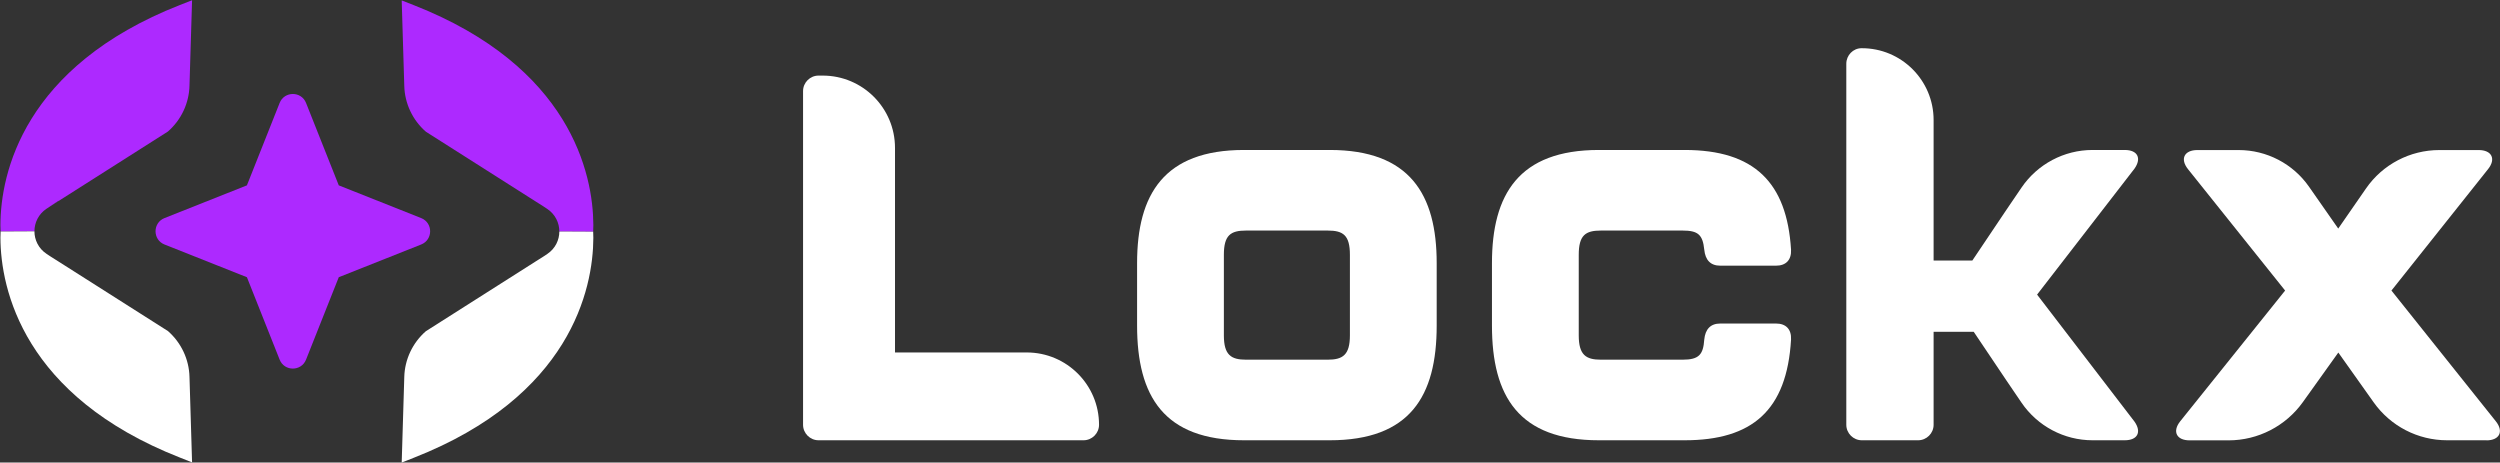
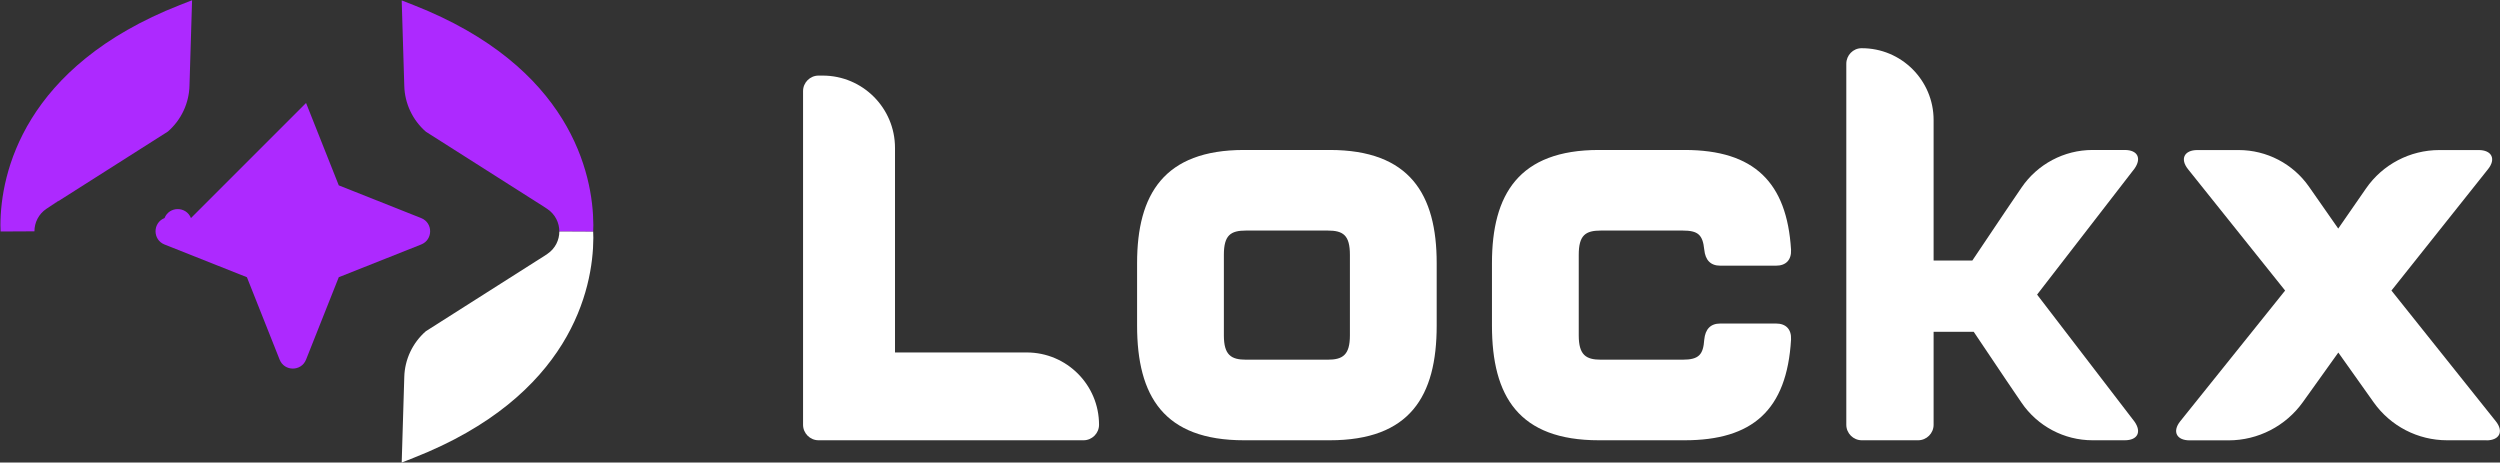
<svg xmlns="http://www.w3.org/2000/svg" id="Layer_1" data-name="Layer 1" viewBox="0 0 290.39 53.73">
  <rect x="0" y="0" width="290.39" height="53.73" fill="#333333" stroke="none" />
  <defs>
    <style>
      .cls-1 {
        fill: #231f20;
      }

      .cls-2 {
        fill: #fff;
      }

      .cls-3 {
        fill: #ad29ff;
      }

      .cls-4 {
        fill: #ad29ff;
      }
    </style>
  </defs>
  <g>
    <path class="cls-2" d="M93.28,49.34V10.58c0-.99.81-1.8,1.8-1.8h.48c4.64,0,8.4,3.76,8.4,8.4v23.76h15.3c4.64,0,8.4,3.76,8.4,8.4h0c0,.99-.81,1.8-1.8,1.8h-30.78c-.99,0-1.8-.81-1.8-1.8Z" />
    <path class="cls-2" d="M132.08,37.82v-7.26c0-7.98,3.12-13.14,12.42-13.14h9.96c9.3,0,12.42,5.16,12.42,13.14v7.26c0,8.22-3.12,13.32-12.42,13.32h-9.96c-9.3,0-12.42-5.1-12.42-13.32ZM154.22,41.78c1.74,0,2.58-.54,2.58-2.82v-9.36c0-2.28-.78-2.82-2.58-2.82h-9.48c-1.8,0-2.58.54-2.58,2.82v9.36c0,2.28.84,2.82,2.58,2.82h9.48Z" />
    <path class="cls-2" d="M173.3,37.82v-7.26c0-7.98,3.12-13.14,12.42-13.14h9.96c8.1,0,11.88,3.78,12.36,11.58.06,1.2-.6,1.86-1.74,1.86h-6.48c-1.14,0-1.74-.66-1.86-1.86-.18-1.74-.72-2.22-2.52-2.22h-9.48c-1.8,0-2.58.54-2.58,2.82v9.36c0,2.28.84,2.82,2.58,2.82h9.48c1.92,0,2.4-.6,2.52-2.34.12-1.2.72-1.86,1.86-1.86h6.48c1.14,0,1.8.66,1.74,1.86-.48,8.22-4.5,11.7-12.36,11.7h-9.96c-9.3,0-12.42-5.1-12.42-13.32Z" />
    <path class="cls-2" d="M288.83,51.14h-4.59c-3.39,0-6.56-1.64-8.52-4.4l-4.11-5.79-4.12,5.76c-1.99,2.78-5.2,4.44-8.63,4.44h-4.53c-1.5,0-2.04-1.02-1.08-2.22l12.18-15.18-11.28-14.1c-.96-1.2-.42-2.22,1.08-2.22h4.81c3.25,0,6.3,1.59,8.16,4.25l3.4,4.87,3.22-4.65c1.93-2.8,5.12-4.47,8.52-4.47h4.58c1.5,0,2.04,1.02,1.08,2.22l-11.22,14.1,12.12,15.18c.96,1.2.42,2.22-1.08,2.22Z" />
    <path class="cls-2" d="M236.62,34.22l11.32-14.64c.84-1.2.36-2.16-1.14-2.16h-3.74c-3.3,0-6.39,1.64-8.25,4.37l-1.74,2.56-3.97,5.91h-4.5V13.94c0-4.62-3.75-8.36-8.37-8.34-.98,0-1.77.82-1.77,1.8v41.94c0,.99.81,1.8,1.8,1.8h6.54c.99,0,1.8-.81,1.8-1.8v-10.8h4.66l3.81,5.67,1.74,2.56c1.86,2.73,4.95,4.37,8.25,4.37h3.74c1.5,0,1.98-.96,1.14-2.16l-11.32-14.76Z" />
  </g>
  <g>
-     <path class="cls-4" d="M35.55,11.96l3.8,9.57,9.57,3.8c1.39.55,1.39,2.52,0,3.07l-9.57,3.8-3.8,9.57c-.55,1.39-2.52,1.39-3.07,0l-3.8-9.57-9.57-3.8c-1.39-.55-1.39-2.52,0-3.07l9.57-3.8,3.8-9.57c.55-1.39,2.52-1.39,3.07,0Z" />
+     <path class="cls-4" d="M35.55,11.96l3.8,9.57,9.57,3.8c1.39.55,1.39,2.52,0,3.07l-9.57,3.8-3.8,9.57c-.55,1.39-2.52,1.39-3.07,0l-3.8-9.57-9.57-3.8c-1.39-.55-1.39-2.52,0-3.07c.55-1.39,2.52-1.39,3.07,0Z" />
    <path class="cls-3" d="M22.31.03l-.3,9.92c-.05,2.05-.97,3.99-2.51,5.33l-12.7,8.07-.95.6-.04.03-.41.27c-.93.62-1.4,1.62-1.4,2.62l-3.93.02s-.02-.38-.02-.77C.07,20.16,2.72,7.72,20.9.58L22.31.03Z" />
    <polygon class="cls-1" points="6.8 23.32 6.8 23.35 5.85 23.95 6.8 23.32" />
-     <polygon class="cls-1" points="5.82 29.76 6.8 30.38 6.8 30.42 5.82 29.76" />
-     <path class="cls-2" d="M22.31,53.71l-1.41-.56C2.72,46.01.07,33.58.05,27.61c0-.38.02-.72.02-.72l3.93-.02c0,.99.47,1.99,1.4,2.61l.42.28.98.62,12.7,8.07c1.54,1.34,2.46,3.28,2.51,5.33l.3,9.93Z" />
    <path class="cls-3" d="M46.66.05l.3,9.92c.05,2.05.97,3.99,2.51,5.33l12.7,8.07.95.6.04.03.41.27c.93.62,1.4,1.62,1.4,2.62l3.93.02s.02-.38.02-.77c-.02-5.96-2.67-18.4-20.85-25.54l-1.41-.55Z" />
    <path class="cls-2" d="M46.66,53.73l1.41-.56c18.18-7.14,20.83-19.57,20.85-25.54,0-.38-.02-.72-.02-.72l-3.93-.02c0,.99-.47,1.99-1.4,2.61l-.42.28-.98.62-12.7,8.07c-1.54,1.34-2.46,3.28-2.51,5.33l-.3,9.93Z" />
  </g>
</svg>